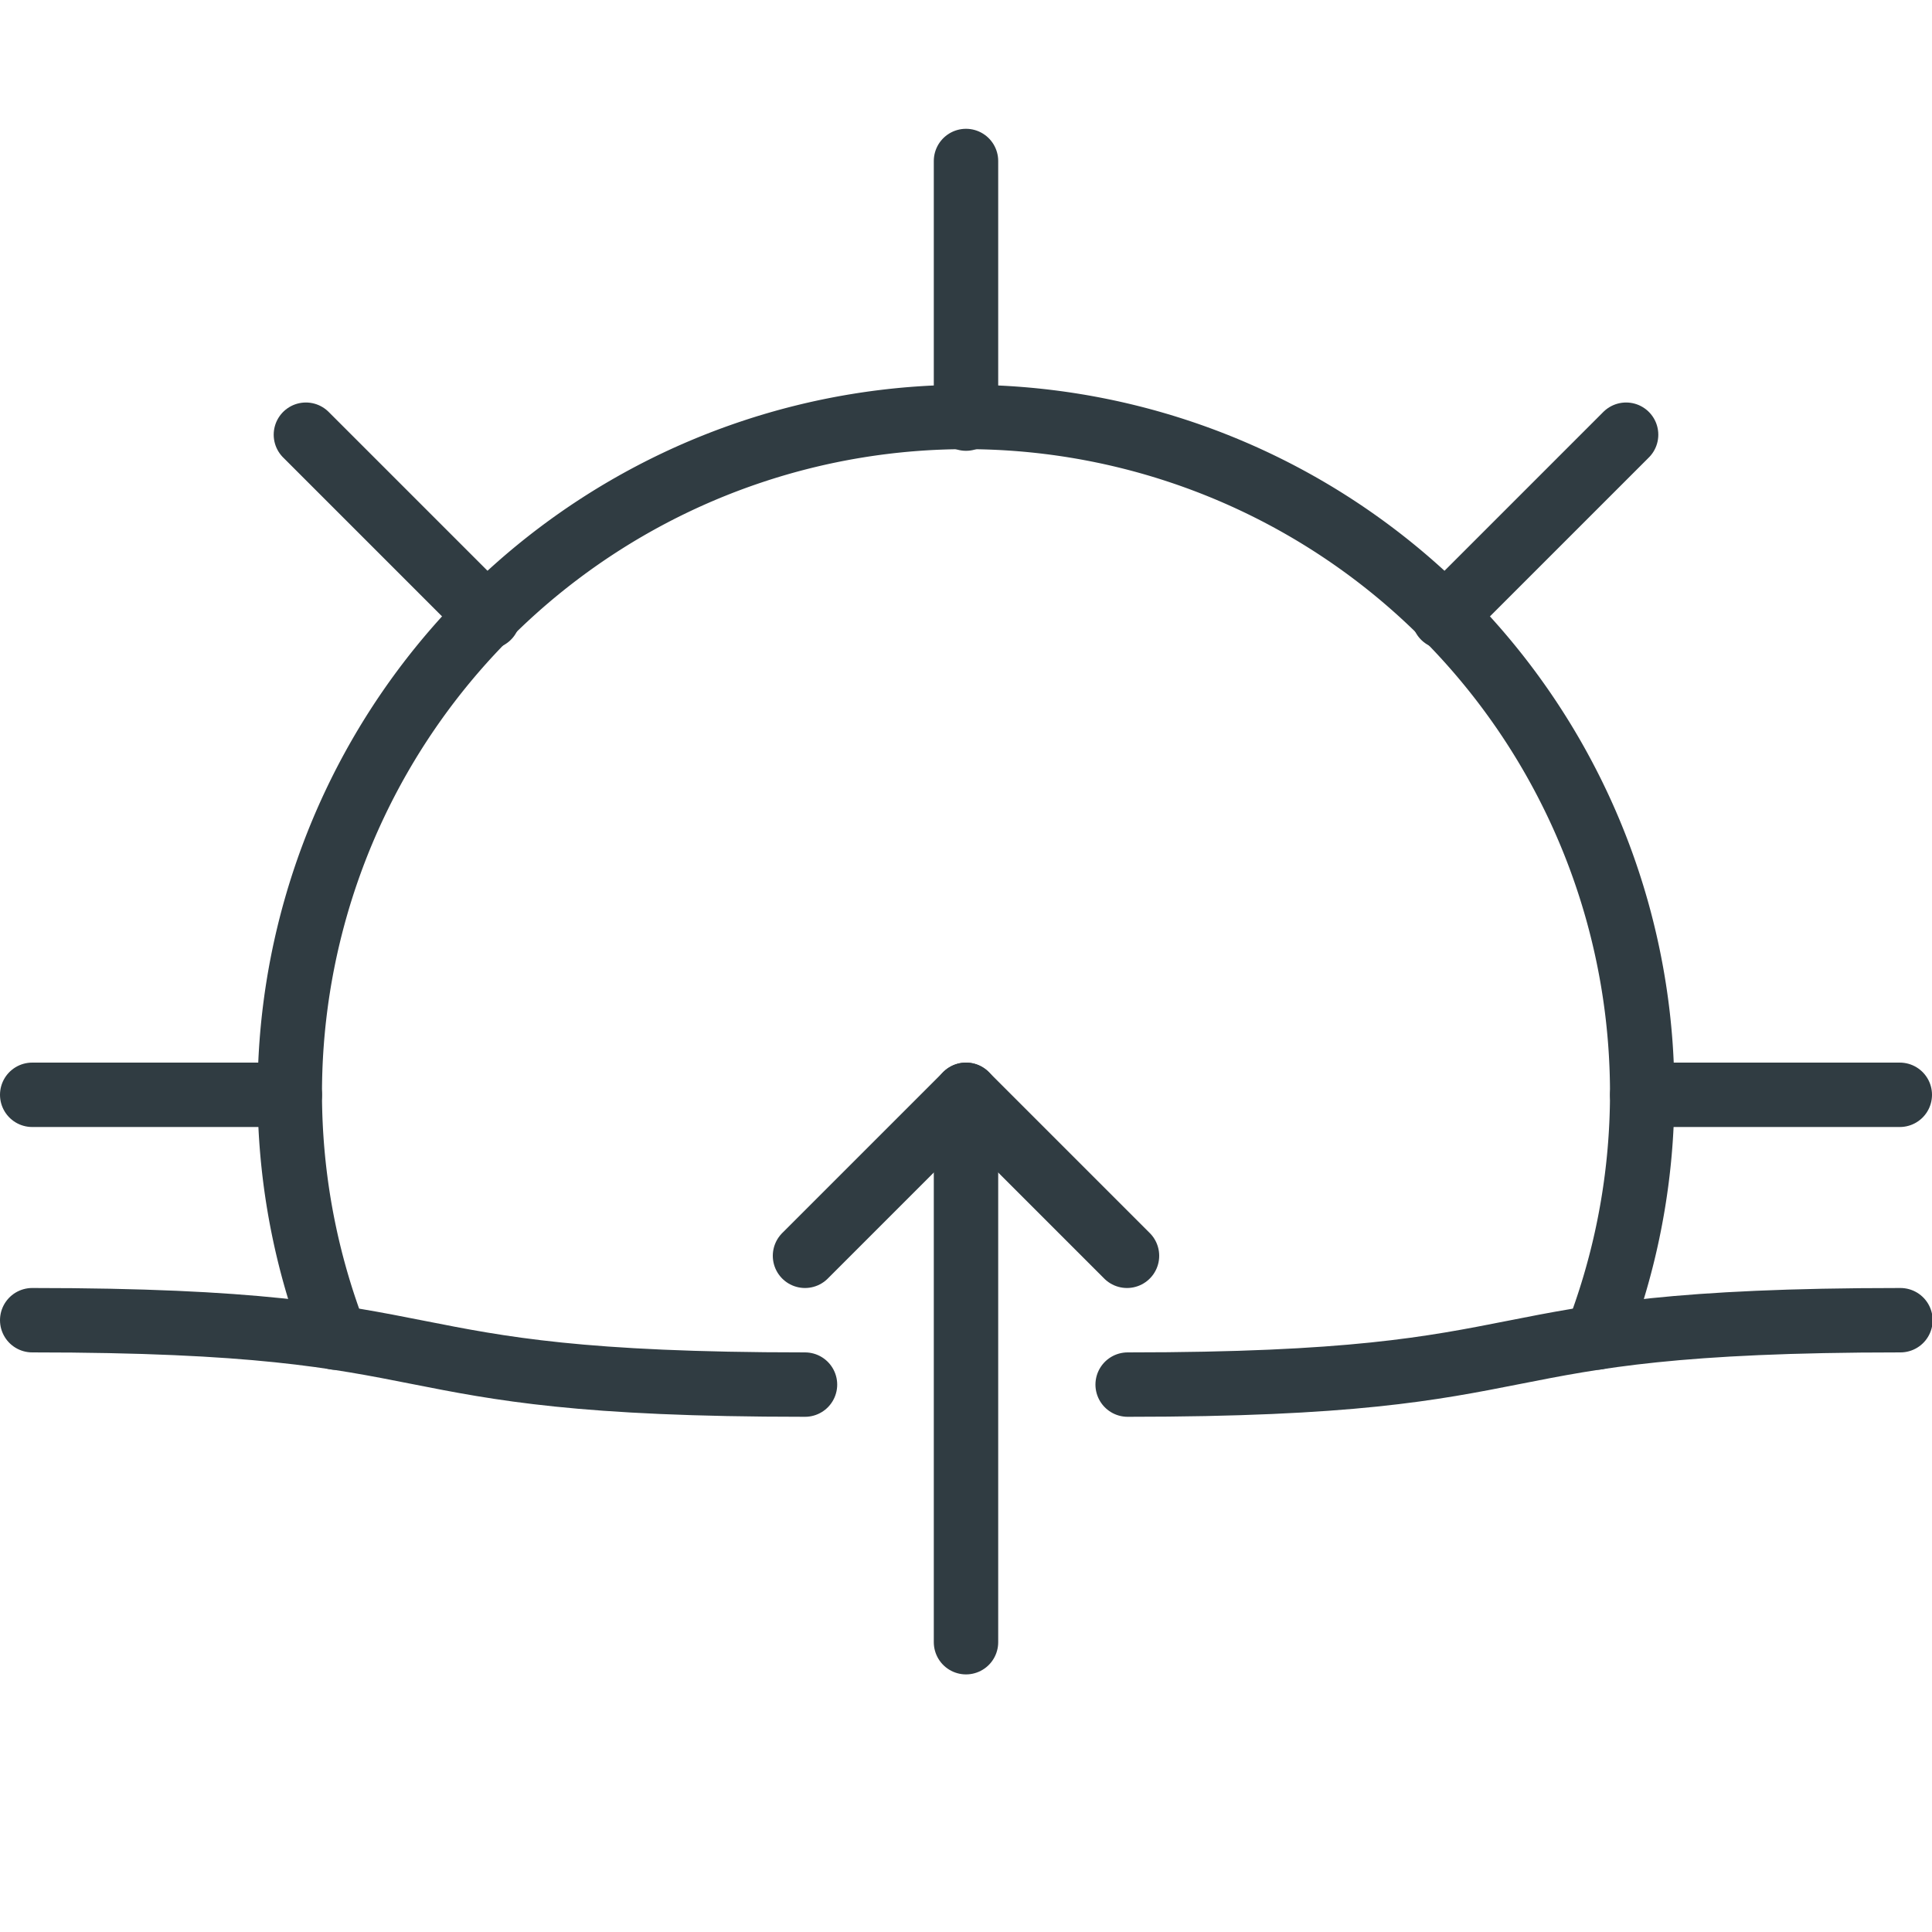
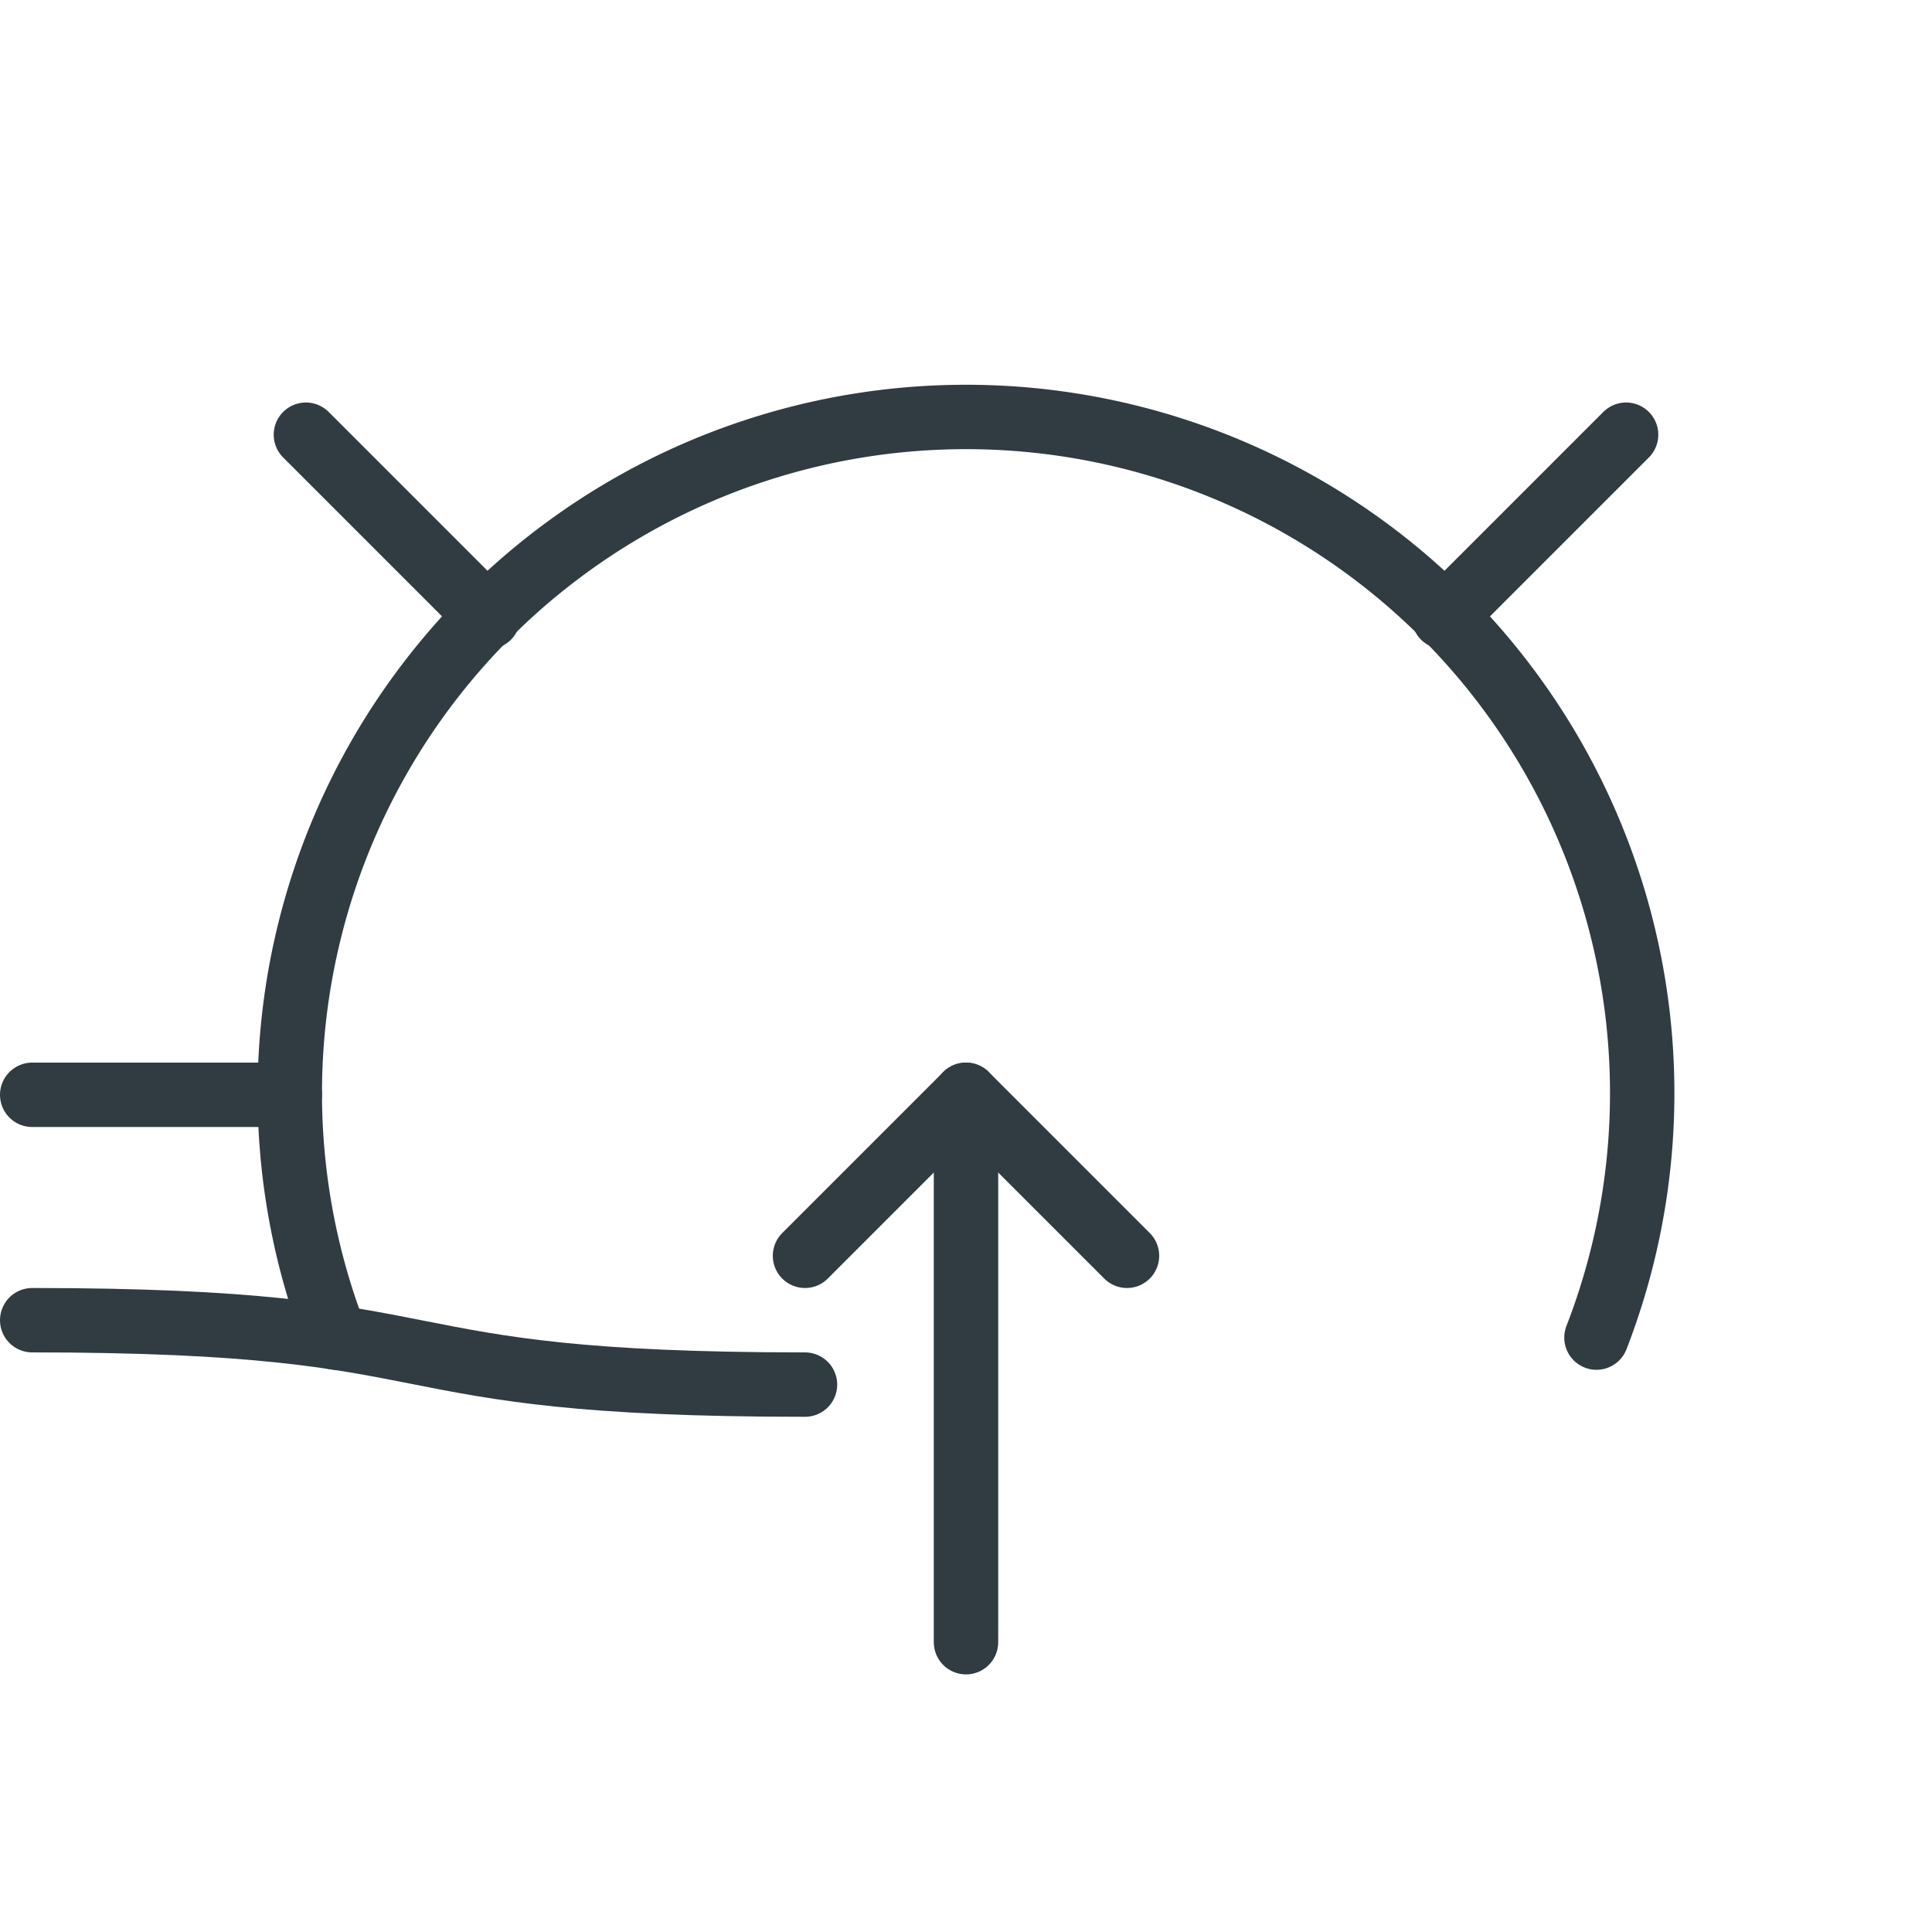
<svg xmlns="http://www.w3.org/2000/svg" viewBox="0 0 30 30">
  <title>Sunrise</title>
  <g id="Sunrise">
    <g>
      <line x1="15" y1="25.5" x2="15" y2="17" style="fill: none;stroke: #303c42;stroke-linecap: round;stroke-linejoin: round" />
      <polyline points="12.5 19.5 15 17 17.5 19.5" style="fill: none;stroke: #303c42;stroke-linecap: round;stroke-linejoin: round" />
-       <line x1="15" y1="2.5" x2="15" y2="6.5" style="fill: none;stroke: #303c42;stroke-linecap: round;stroke-linejoin: round" />
      <line x1="0.5" y1="17" x2="4.5" y2="17" style="fill: none;stroke: #303c42;stroke-linecap: round;stroke-linejoin: round" />
-       <line x1="29.5" y1="17" x2="25.5" y2="17" style="fill: none;stroke: #303c42;stroke-linecap: round;stroke-linejoin: round" />
      <line x1="25.25" y1="6.75" x2="22.42" y2="9.58" style="fill: none;stroke: #303c42;stroke-linecap: round;stroke-linejoin: round" />
      <line x1="4.75" y1="6.75" x2="7.58" y2="9.58" style="fill: none;stroke: #303c42;stroke-linecap: round;stroke-linejoin: round" />
      <path d="M24.79,20.77a10.5,10.5,0,1,0-19.58,0" style="fill: none;stroke: #303c42;stroke-linecap: round;stroke-linejoin: round" />
-       <path d="M17.51,21.5c6.93,0,5.06-1,12-1" style="fill: none;stroke: #303c42;stroke-linecap: round;stroke-linejoin: round" />
      <path d="M.5,20.5c6.93,0,5.05,1,12,1" style="fill: none;stroke: #303c42;stroke-linecap: round;stroke-linejoin: round" />
    </g>
  </g>
</svg>